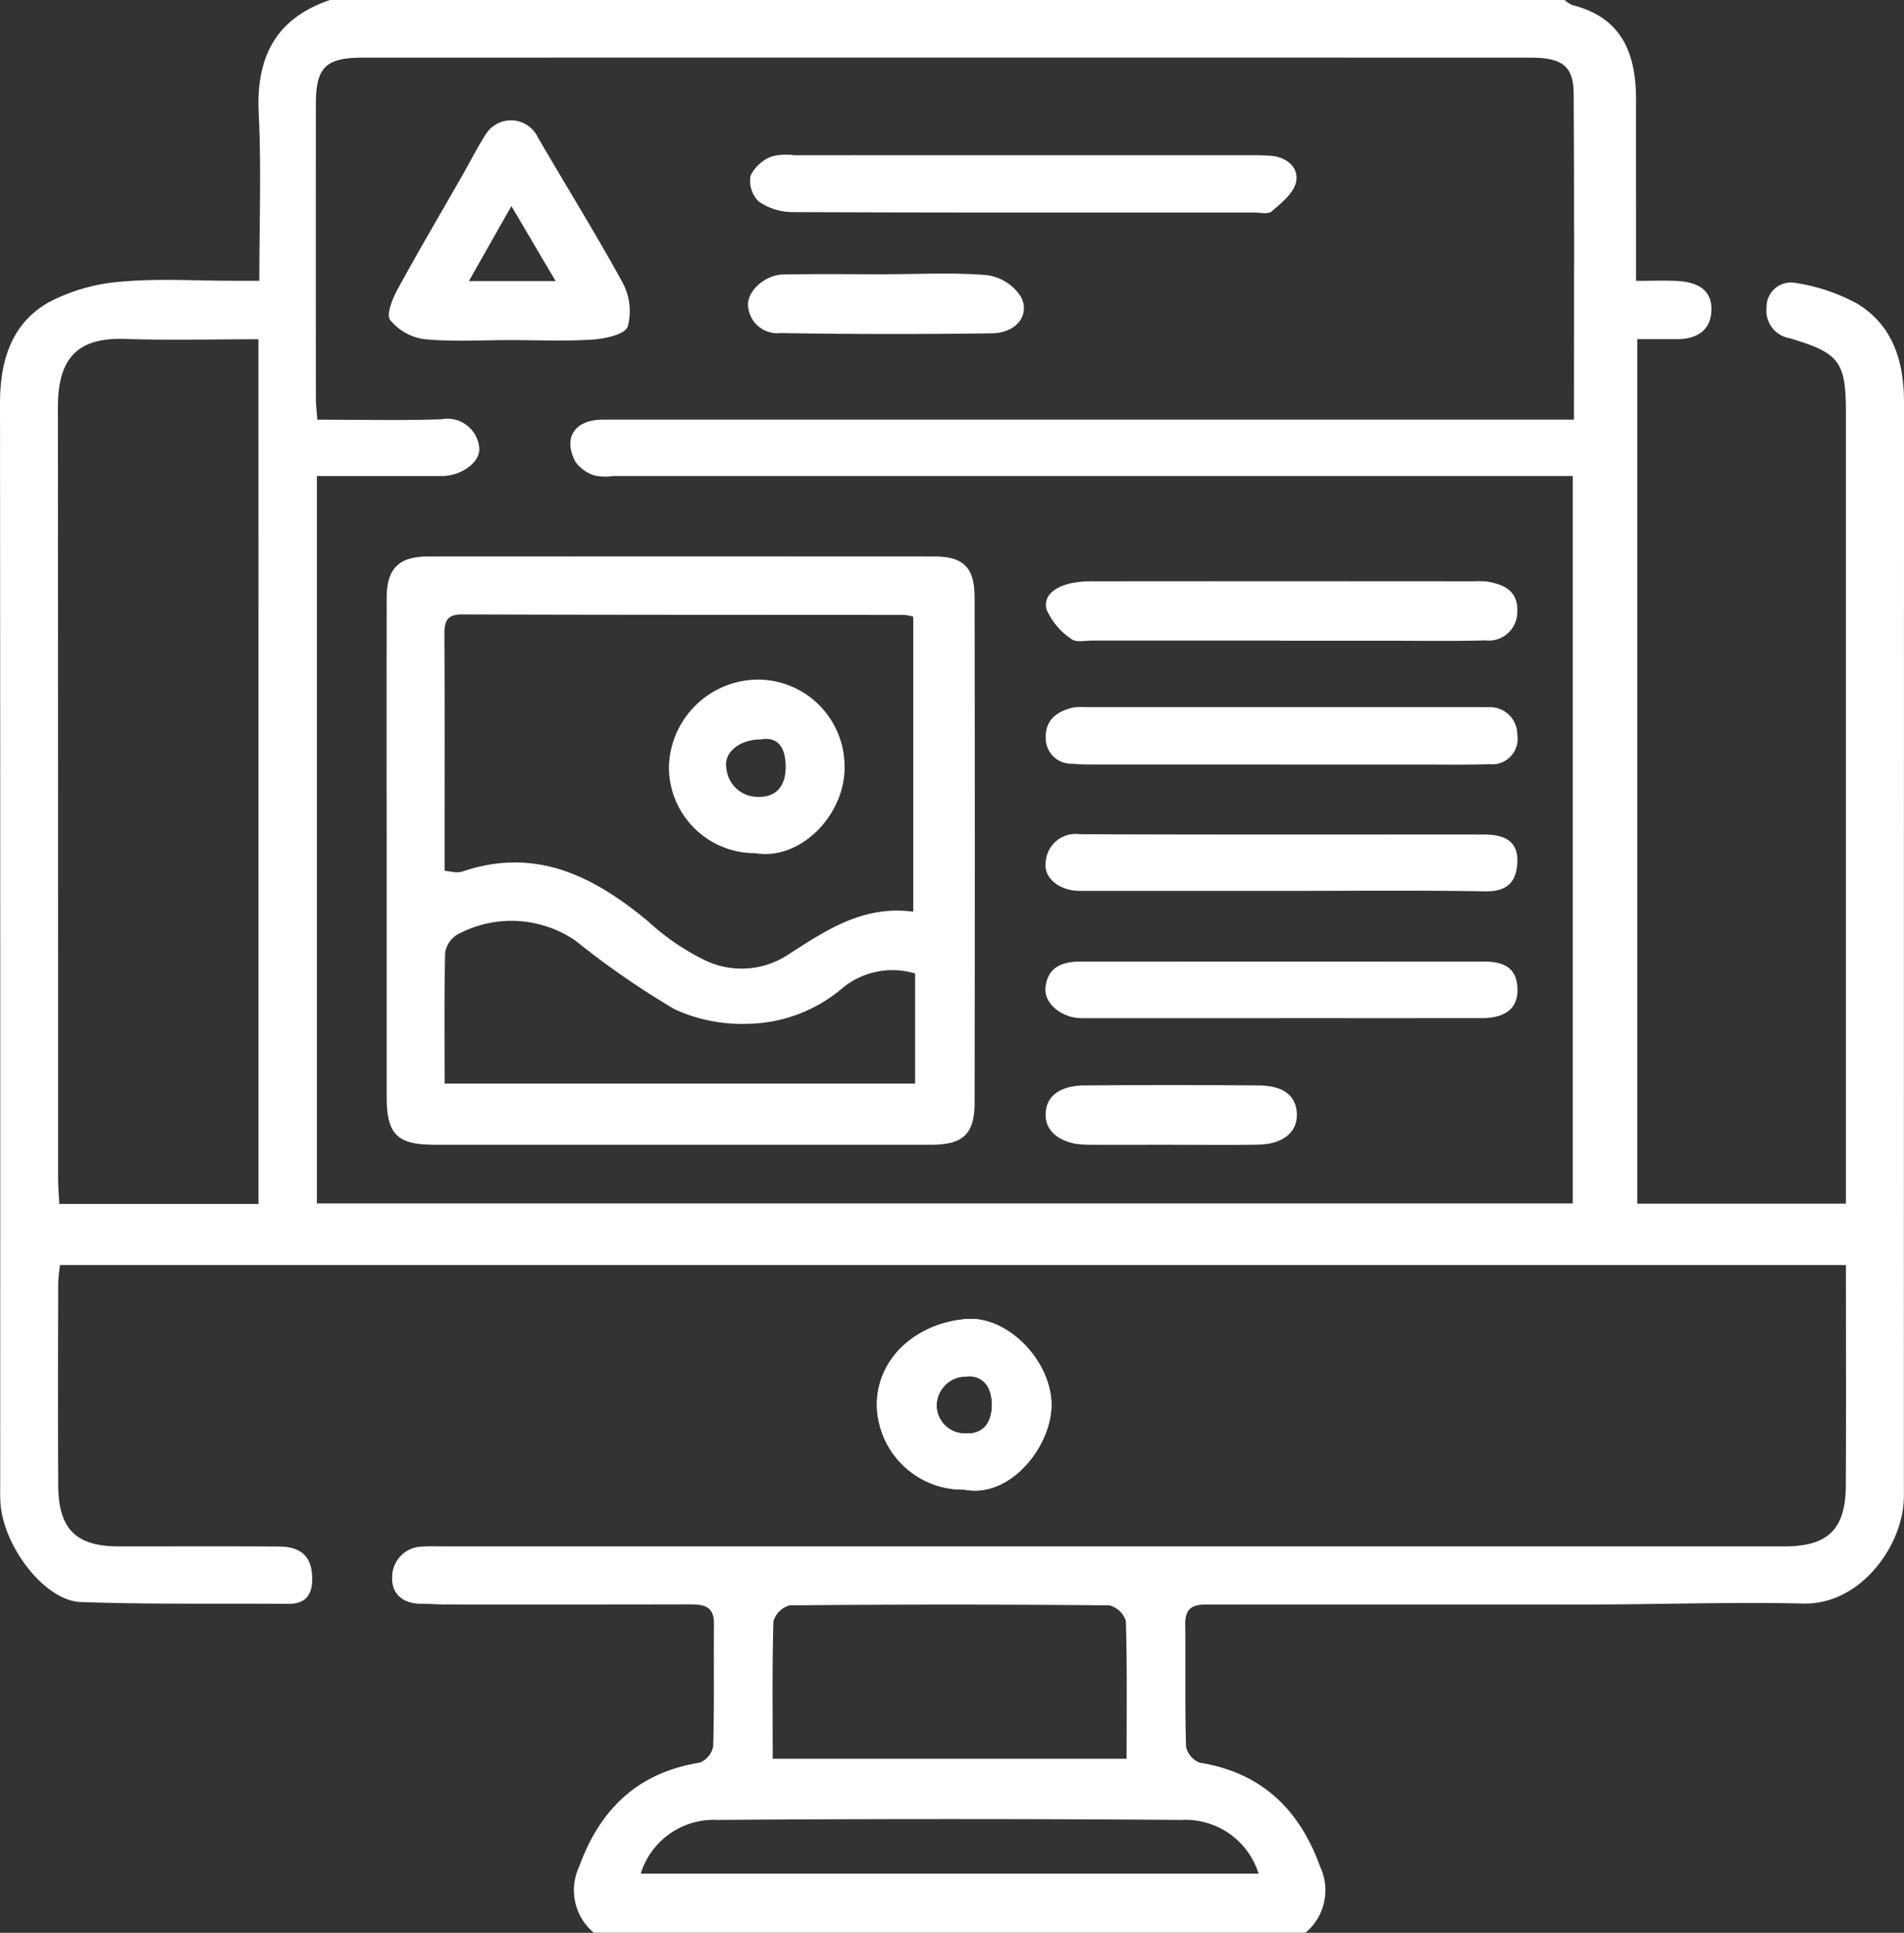
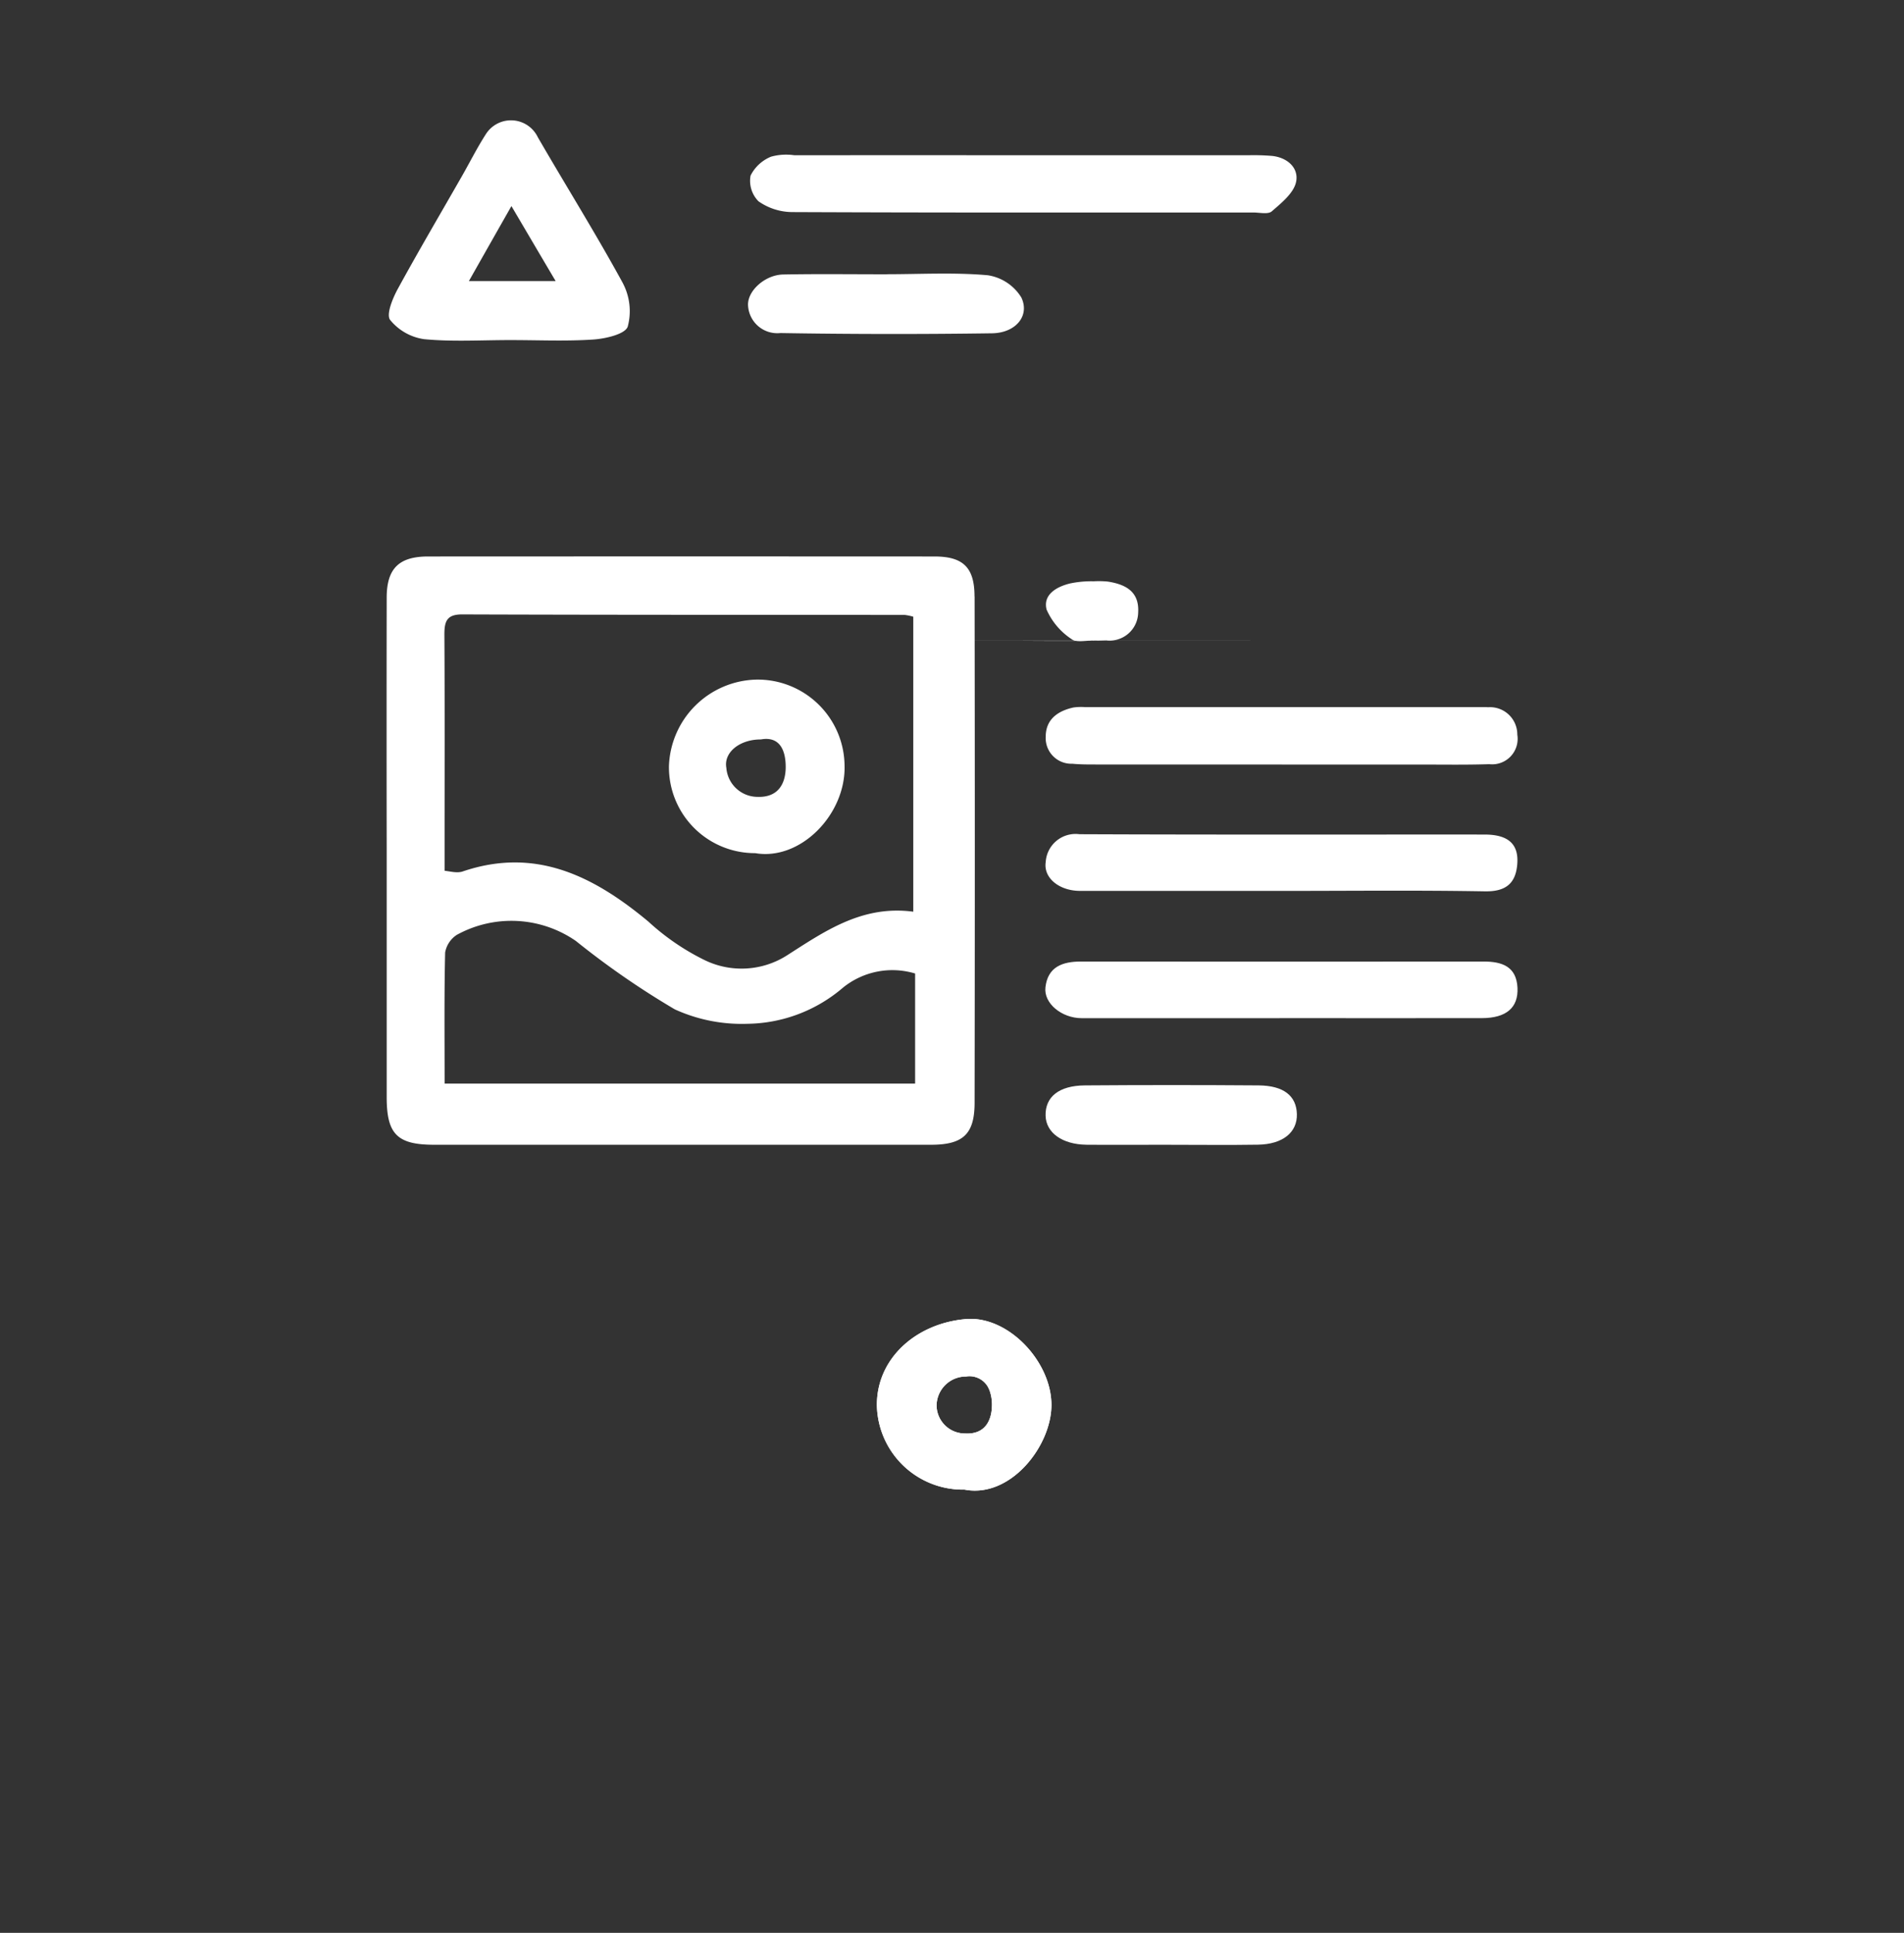
<svg xmlns="http://www.w3.org/2000/svg" id="Group_51" data-name="Group 51" width="111.953" height="113.6" viewBox="0 0 111.953 113.6">
  <rect x="0" y="0" width="111.953" height="113.6" fill="#333333" stroke="none" />
  <defs>
    <clipPath id="clip-path">
      <rect id="Rectangle_19" data-name="Rectangle 19" width="111.953" height="113.6" fill="#fff" />
    </clipPath>
  </defs>
  <g id="Group_20" data-name="Group 20" clip-path="url(#clip-path)">
    <path id="Path_32" data-name="Path 32" d="M191.125,279.5c-2.9.252-5.245,2.294-5.225,5.081a5.062,5.062,0,0,0,5.153,4.942c2.687.521,5.086-2.529,5.111-4.937.028-2.56-2.535-5.306-5.039-5.086m-.028,6.723a1.665,1.665,0,0,1-1.686-1.636,1.725,1.725,0,0,1,1.733-1.711,1.246,1.246,0,0,1,1.248.549,1.762,1.762,0,0,1,.13.261,2.437,2.437,0,0,1,.144.885c-.008.8-.341,1.717-1.57,1.653" transform="translate(-134.341 -201.972)" fill="#fff" />
-     <path id="Path_33" data-name="Path 33" d="M111.953,23.646c0-2.382-.638-4.51-2.74-5.791a11.005,11.005,0,0,0-3.672-1.231,1.432,1.432,0,0,0-1.67,1.448,1.639,1.639,0,0,0,1.356,1.806c2.923.868,3.311,1.362,3.311,4.382q0,22.369,0,44.733v1.75H96.269V19.935c.76,0,1.52-.006,2.283,0,1.165.011,2.036-.474,2.077-1.689.044-1.287-.929-1.678-2.038-1.733-.729-.036-1.462-.006-2.393-.006V12.558c0-2.216-.008-4.432,0-6.648C96.208,3.2,95.406,1.037,92.455.3A1.7,1.7,0,0,1,92,0H19.4c-3.189,1.084-4.346,3.359-4.188,6.64.158,3.22.036,6.454.036,9.862H13.67c-2.172,0-4.354-.144-6.506.05a10.96,10.96,0,0,0-4.257,1.193C.657,19,0,21.225,0,23.724Q.025,55.445.011,87.166c0,.413-.011.832.022,1.245.211,2.554,2.621,5.674,4.718,5.747,4.055.144,8.121.075,12.181.108,1.087.008,1.451-.577,1.423-1.57-.031-1.187-.63-1.792-1.936-1.8-3.14-.019-6.282-.006-9.421-.008-2.535,0-3.564-1.015-3.575-3.608-.022-3.972-.011-7.943,0-11.915a9.358,9.358,0,0,1,.108-1.012H108.538c0,4.39.017,8.678-.006,12.966-.014,2.571-1.054,3.569-3.614,3.569q-39.347,0-78.691,0c-.463,0-.926-.019-1.387.011a1.792,1.792,0,0,0-1.781,1.758c-.058.99.6,1.592,1.667,1.6.508,0,1.015.044,1.52.044q7.135.008,14.272-.006c.821,0,1.473.067,1.462,1.143-.022,2.4.025,4.8-.044,7.2a1.3,1.3,0,0,1-.793.96c-3.644.582-5.871,2.743-7.089,6.115a3.252,3.252,0,0,0,.863,3.883H76.76a3.252,3.252,0,0,0,.863-3.883c-1.218-3.37-3.445-5.53-7.086-6.115a1.3,1.3,0,0,1-.8-.954c-.069-2.4-.019-4.8-.047-7.2-.011-1.2.777-1.143,1.6-1.14q11.083.008,22.163,0c4.2-.008,8.4-.153,12.6-.058,3.228.072,5.68-3.178,5.877-5.924.025-.369.017-.741.017-1.109q0-31.784.008-63.567M15.2,70.759H3.483c-.025-.552-.067-1.046-.067-1.539q0-22.644-.011-45.29c0-2.773,1.057-4.11,3.941-4.01,2.574.089,5.153.019,7.852.019ZM92.544,24.664H90.872q-27.711,0-55.419,0c-1.659,0-2.374,1.059-1.614,2.485a2.2,2.2,0,0,0,1.126.8,3.143,3.143,0,0,0,1.1.028H92.477V70.731H18.632V27.978c2.491,0,4.923,0,7.355,0,1.19,0,2.355-.882,2.18-1.756a1.88,1.88,0,0,0-2.21-1.581c-2.393.083-4.792.025-7.3.025-.033-.466-.083-.865-.083-1.262q-.008-8.657,0-17.315c0-2.116.577-2.7,2.726-2.7q34.363-.008,68.72,0c1.828,0,2.5.5,2.51,2.105.039,6.321.017,12.641.017,19.17M45.476,95.293a1.37,1.37,0,0,1,.951-.94q9.4-.087,18.8,0a1.377,1.377,0,0,1,.973.918c.08,2.662.044,5.331.044,8.1H45.434c0-2.754-.036-5.419.042-8.079m28.53,14.832H37.674a4.489,4.489,0,0,1,4.523-3.159q13.637-.1,27.268,0a4.507,4.507,0,0,1,4.54,3.159" transform="translate(0)" fill="#fff" />
    <path id="Path_34" data-name="Path 34" d="M191.125,279.5c-2.9.252-5.245,2.294-5.225,5.081a5.062,5.062,0,0,0,5.153,4.942c2.687.521,5.086-2.529,5.111-4.937.028-2.56-2.535-5.306-5.039-5.086m-.028,6.723a1.665,1.665,0,0,1-1.686-1.636,1.725,1.725,0,0,1,1.733-1.711,1.246,1.246,0,0,1,1.248.549,1.762,1.762,0,0,1,.13.261,2.437,2.437,0,0,1,.144.885c-.008.8-.341,1.717-1.57,1.653" transform="translate(-134.341 -201.972)" fill="#fff" />
    <path id="Path_35" data-name="Path 35" d="M116.531,120.265c0-1.714-.682-2.346-2.355-2.346q-14.889-.008-29.776,0c-1.717,0-2.43.713-2.432,2.418q-.012,7.409,0,14.816,0,7.272,0,14.541c0,2.174.613,2.8,2.79,2.8q14.61,0,29.221,0c1.869,0,2.552-.618,2.557-2.452q.025-14.885,0-29.773m-30.12,1.054c8.673.031,17.345.022,26.015.031a3.081,3.081,0,0,1,.5.105v17.337c-3-.4-5.206,1.148-7.427,2.568a4.97,4.97,0,0,1-4.842.277,13.946,13.946,0,0,1-3.306-2.263c-3.214-2.674-6.645-4.415-10.958-2.934a1.2,1.2,0,0,1-.413.028c-.133-.006-.269-.036-.613-.083v-1.437c0-4.152.014-8.3-.011-12.453,0-.777.144-1.179,1.054-1.176M113.039,148.9H85.374c0-2.646-.028-5.175.031-7.707a1.558,1.558,0,0,1,.688-1.037,6.664,6.664,0,0,1,7,.361,48.686,48.686,0,0,0,5.816,4.019,9.492,9.492,0,0,0,4.243.849,8.8,8.8,0,0,0,5.644-2.124,4.618,4.618,0,0,1,4.243-.832Z" transform="translate(-59.231 -85.212)" fill="#fff" />
    <path id="Path_36" data-name="Path 36" d="M96.189,35.056c-1.584-2.9-3.342-5.713-5-8.575a1.748,1.748,0,0,0-3.048-.191c-.516.8-.946,1.659-1.42,2.488-1.262,2.208-2.554,4.4-3.772,6.629-.3.552-.685,1.492-.444,1.811a3.147,3.147,0,0,0,2,1.132c1.692.161,3.409.05,5.114.053,1.614,0,3.234.075,4.84-.033.721-.05,1.867-.316,2.016-.757a3.522,3.522,0,0,0-.286-2.554m-9.052-.125c.846-1.495,1.634-2.884,2.5-4.407.9,1.525,1.714,2.912,2.6,4.407Z" transform="translate(-59.566 -18.415)" fill="#fff" />
    <path id="Path_37" data-name="Path 37" d="M175.018,32.833q6.645,0,13.291,0a12.9,12.9,0,0,1,1.383.041c.918.1,1.58.729,1.4,1.542-.147.654-.863,1.225-1.427,1.716-.216.188-.713.067-1.081.067-9.045,0-18.091.015-27.136-.025a3.485,3.485,0,0,1-1.964-.635,1.71,1.71,0,0,1-.465-1.508,2.318,2.318,0,0,1,1.207-1.114,3.322,3.322,0,0,1,1.366-.084q6.715-.005,13.43,0" transform="translate(-114.887 -23.709)" fill="#fff" />
-     <path id="Path_38" data-name="Path 38" d="M235.542,126.635q-5.538,0-11.077,0c-.414,0-.958.121-1.215-.09a4.015,4.015,0,0,1-1.463-1.727c-.232-.883.588-1.356,1.4-1.546a6.136,6.136,0,0,1,1.37-.122q11.145-.01,22.292,0a5.4,5.4,0,0,1,.83.017c1.046.164,1.863.586,1.782,1.834a1.676,1.676,0,0,1-1.876,1.622c-1.983.054-3.969.019-5.953.019h-6.092" transform="translate(-160.247 -88.985)" fill="#fff" />
+     <path id="Path_38" data-name="Path 38" d="M235.542,126.635q-5.538,0-11.077,0c-.414,0-.958.121-1.215-.09a4.015,4.015,0,0,1-1.463-1.727c-.232-.883.588-1.356,1.4-1.546a6.136,6.136,0,0,1,1.37-.122a5.4,5.4,0,0,1,.83.017c1.046.164,1.863.586,1.782,1.834a1.676,1.676,0,0,1-1.876,1.622c-1.983.054-3.969.019-5.953.019h-6.092" transform="translate(-160.247 -88.985)" fill="#fff" />
    <path id="Path_39" data-name="Path 39" d="M235.587,153.2q-5.472,0-10.944,0c-.461,0-.924,0-1.383-.044a1.508,1.508,0,0,1-1.562-1.588c0-1.019.705-1.514,1.63-1.718a3.235,3.235,0,0,1,.691-.021h23.134c.185,0,.37-.007.554.006a1.606,1.606,0,0,1,1.72,1.612,1.5,1.5,0,0,1-1.649,1.735c-1.384.045-2.77.021-4.155.021q-4.017,0-8.035,0" transform="translate(-160.211 -108.268)" fill="#fff" />
    <path id="Path_40" data-name="Path 40" d="M235.59,180.112q-5.954,0-11.909,0c-1.21,0-2.162-.753-2.017-1.7a1.757,1.757,0,0,1,1.985-1.631c7.939.034,15.878.015,23.817.019,1.377,0,2.013.547,1.926,1.72-.083,1.134-.656,1.64-1.9,1.619-3.968-.07-7.938-.026-11.908-.026" transform="translate(-160.177 -127.751)" fill="#fff" />
    <path id="Path_41" data-name="Path 41" d="M235.386,207.089q-5.816,0-11.632,0c-1.173,0-2.237-.868-2.132-1.809.136-1.214,1.008-1.521,2.091-1.52q11.839.009,23.678,0c1.063,0,1.926.282,1.987,1.541.057,1.171-.661,1.781-2.085,1.785-3.969.009-7.939,0-11.908,0" transform="translate(-160.152 -147.247)" fill="#fff" />
    <path id="Path_42" data-name="Path 42" d="M166.723,58c1.983,0,3.975-.116,5.943.06a2.81,2.81,0,0,1,1.973,1.3c.522,1.077-.322,2.092-1.716,2.112q-6.223.089-12.448-.014a1.721,1.721,0,0,1-1.9-1.613c-.056-.858.992-1.808,2.067-1.829,2.028-.039,4.057-.011,6.086-.012" transform="translate(-114.59 -41.883)" fill="#fff" />
    <path id="Path_43" data-name="Path 43" d="M229.052,233.438c-1.656,0-3.313.014-4.969,0-1.436-.016-2.387-.708-2.412-1.71-.028-1.1.784-1.766,2.309-1.778q5.106-.038,10.213,0c1.481.012,2.225.616,2.254,1.685s-.82,1.777-2.289,1.8c-1.7.027-3.4.006-5.106.006" transform="translate(-160.192 -166.157)" fill="#fff" />
    <path id="Path_44" data-name="Path 44" d="M146.963,144.02a5.267,5.267,0,0,0-5.148,5.086,5.054,5.054,0,0,0,5.073,5.114c2.668.46,5.333-2.285,5.253-5.147a5.107,5.107,0,0,0-5.178-5.053m.05,6.892a1.845,1.845,0,0,1-1.822-1.7c-.169-.91.779-1.678,2.027-1.675,1.162-.211,1.47.716,1.462,1.65-.011.962-.449,1.772-1.667,1.725" transform="translate(-102.482 -104.077)" fill="#fff" />
  </g>
</svg>